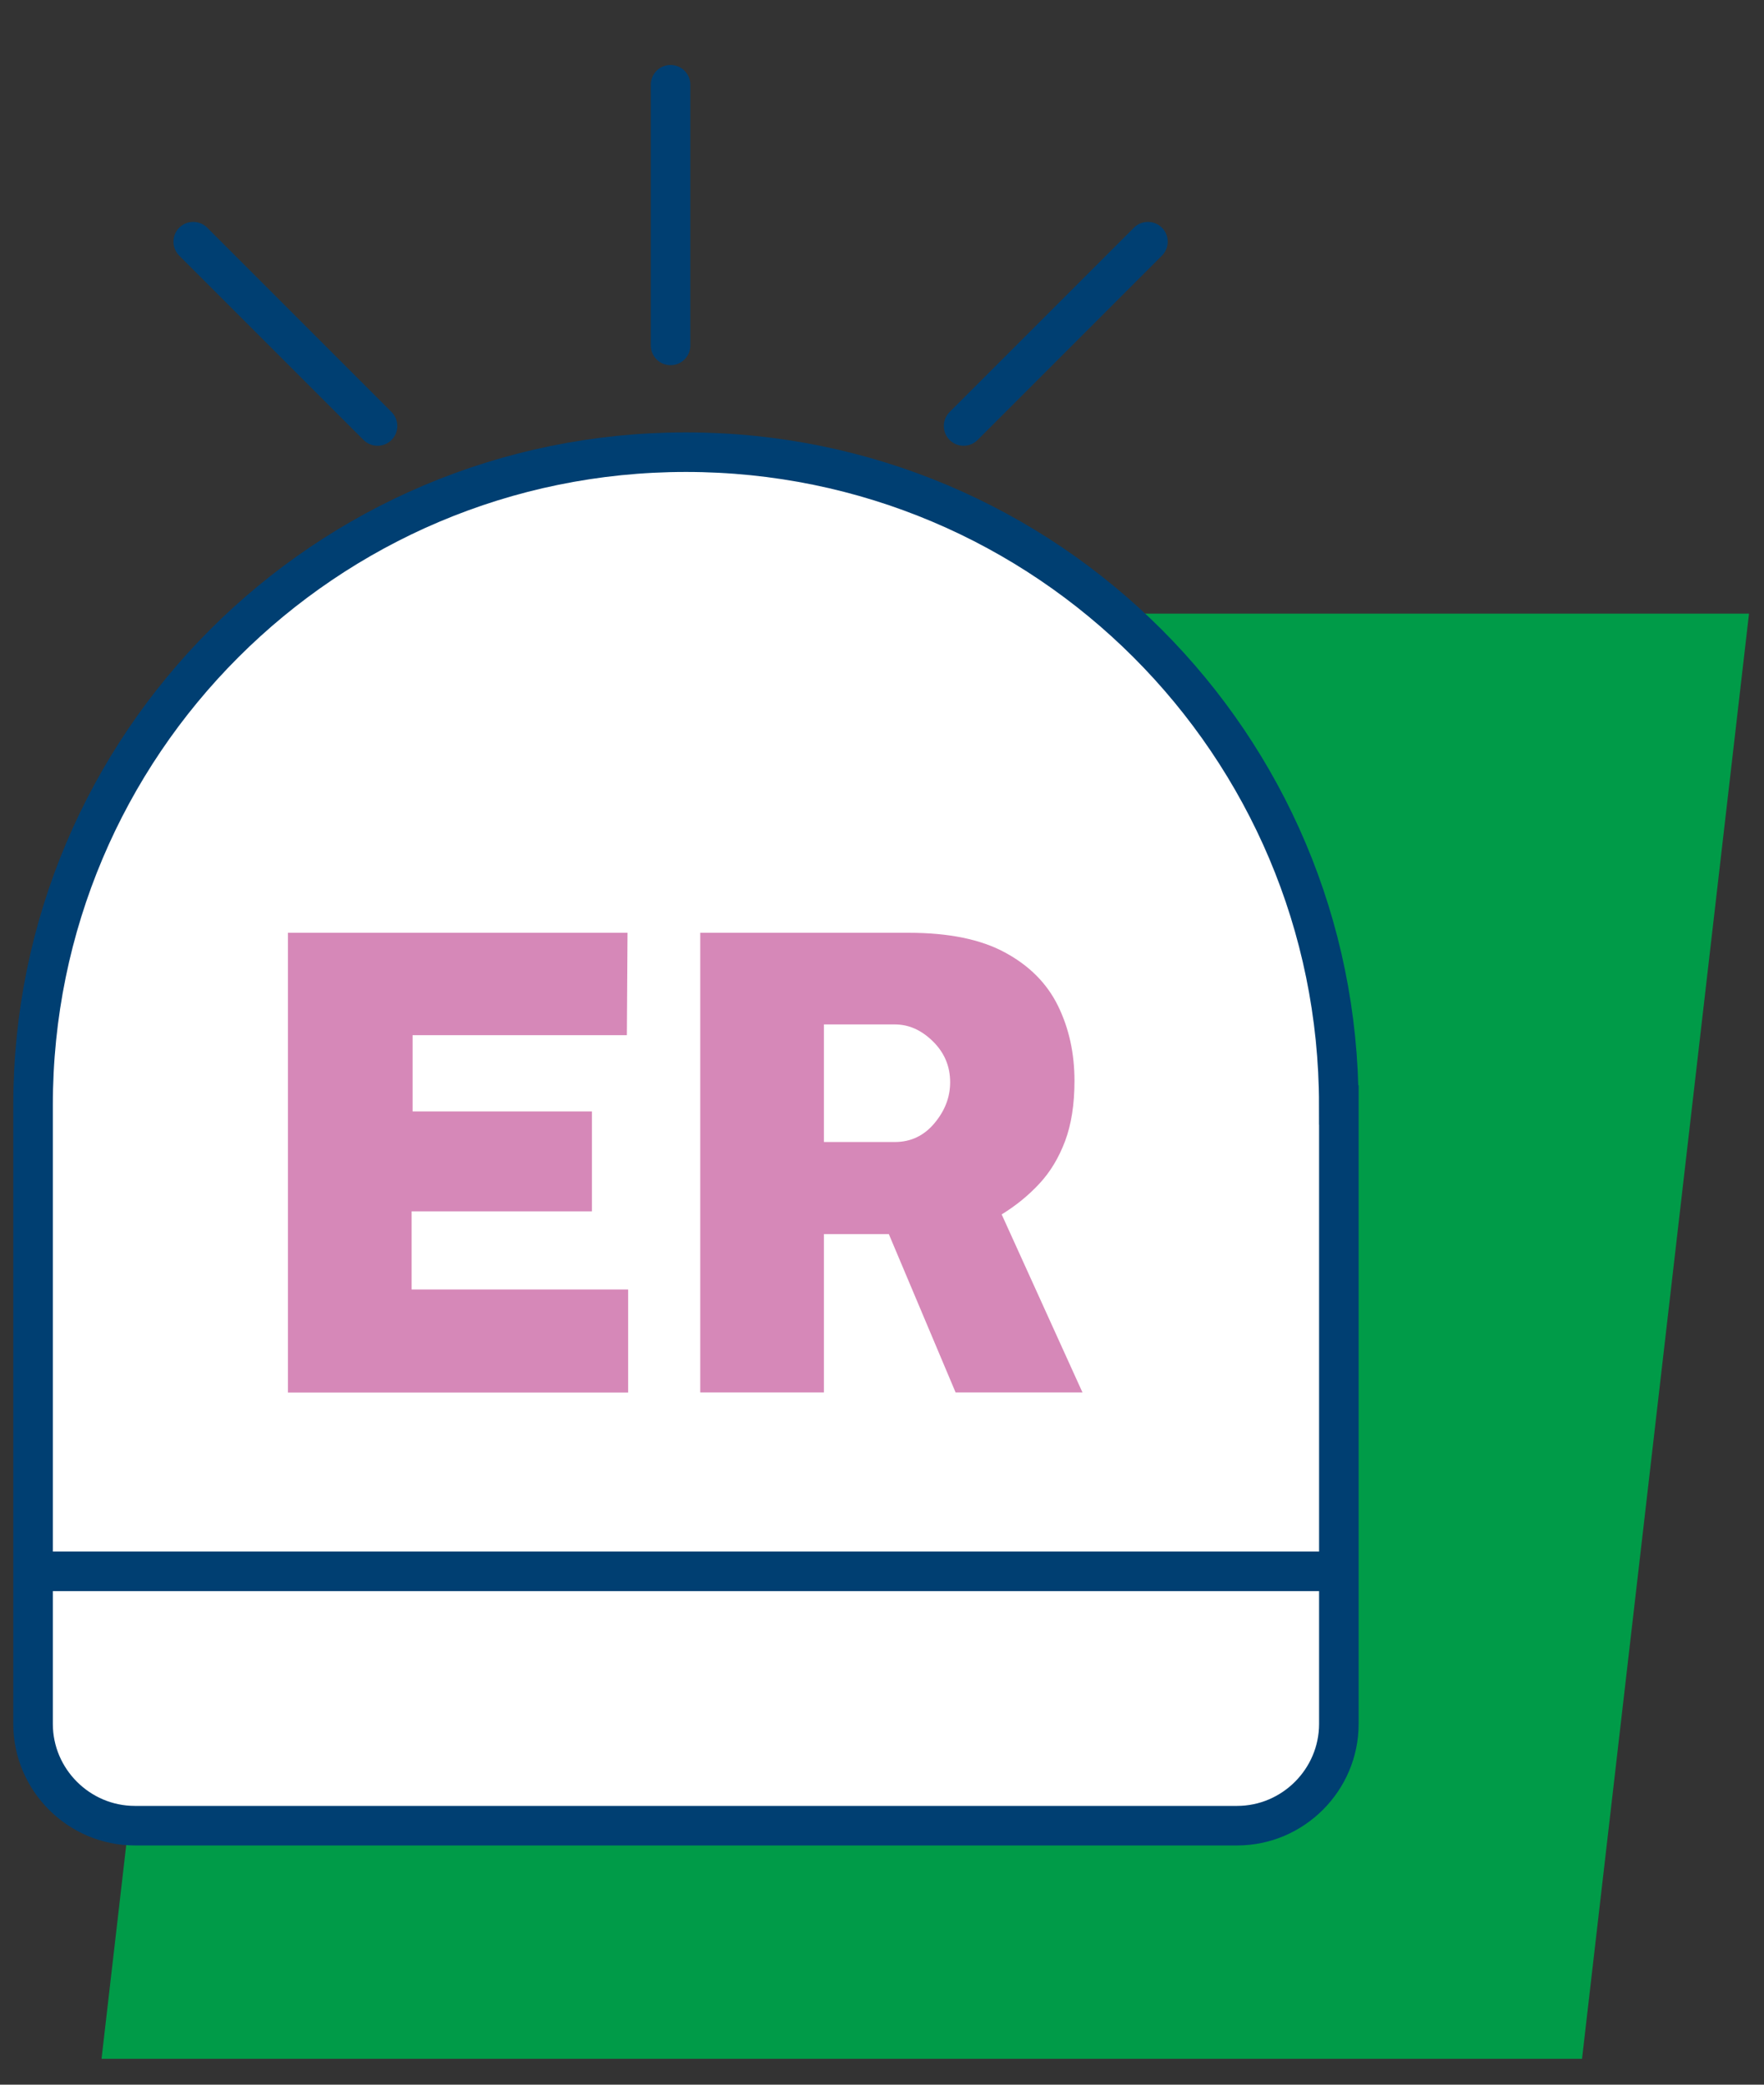
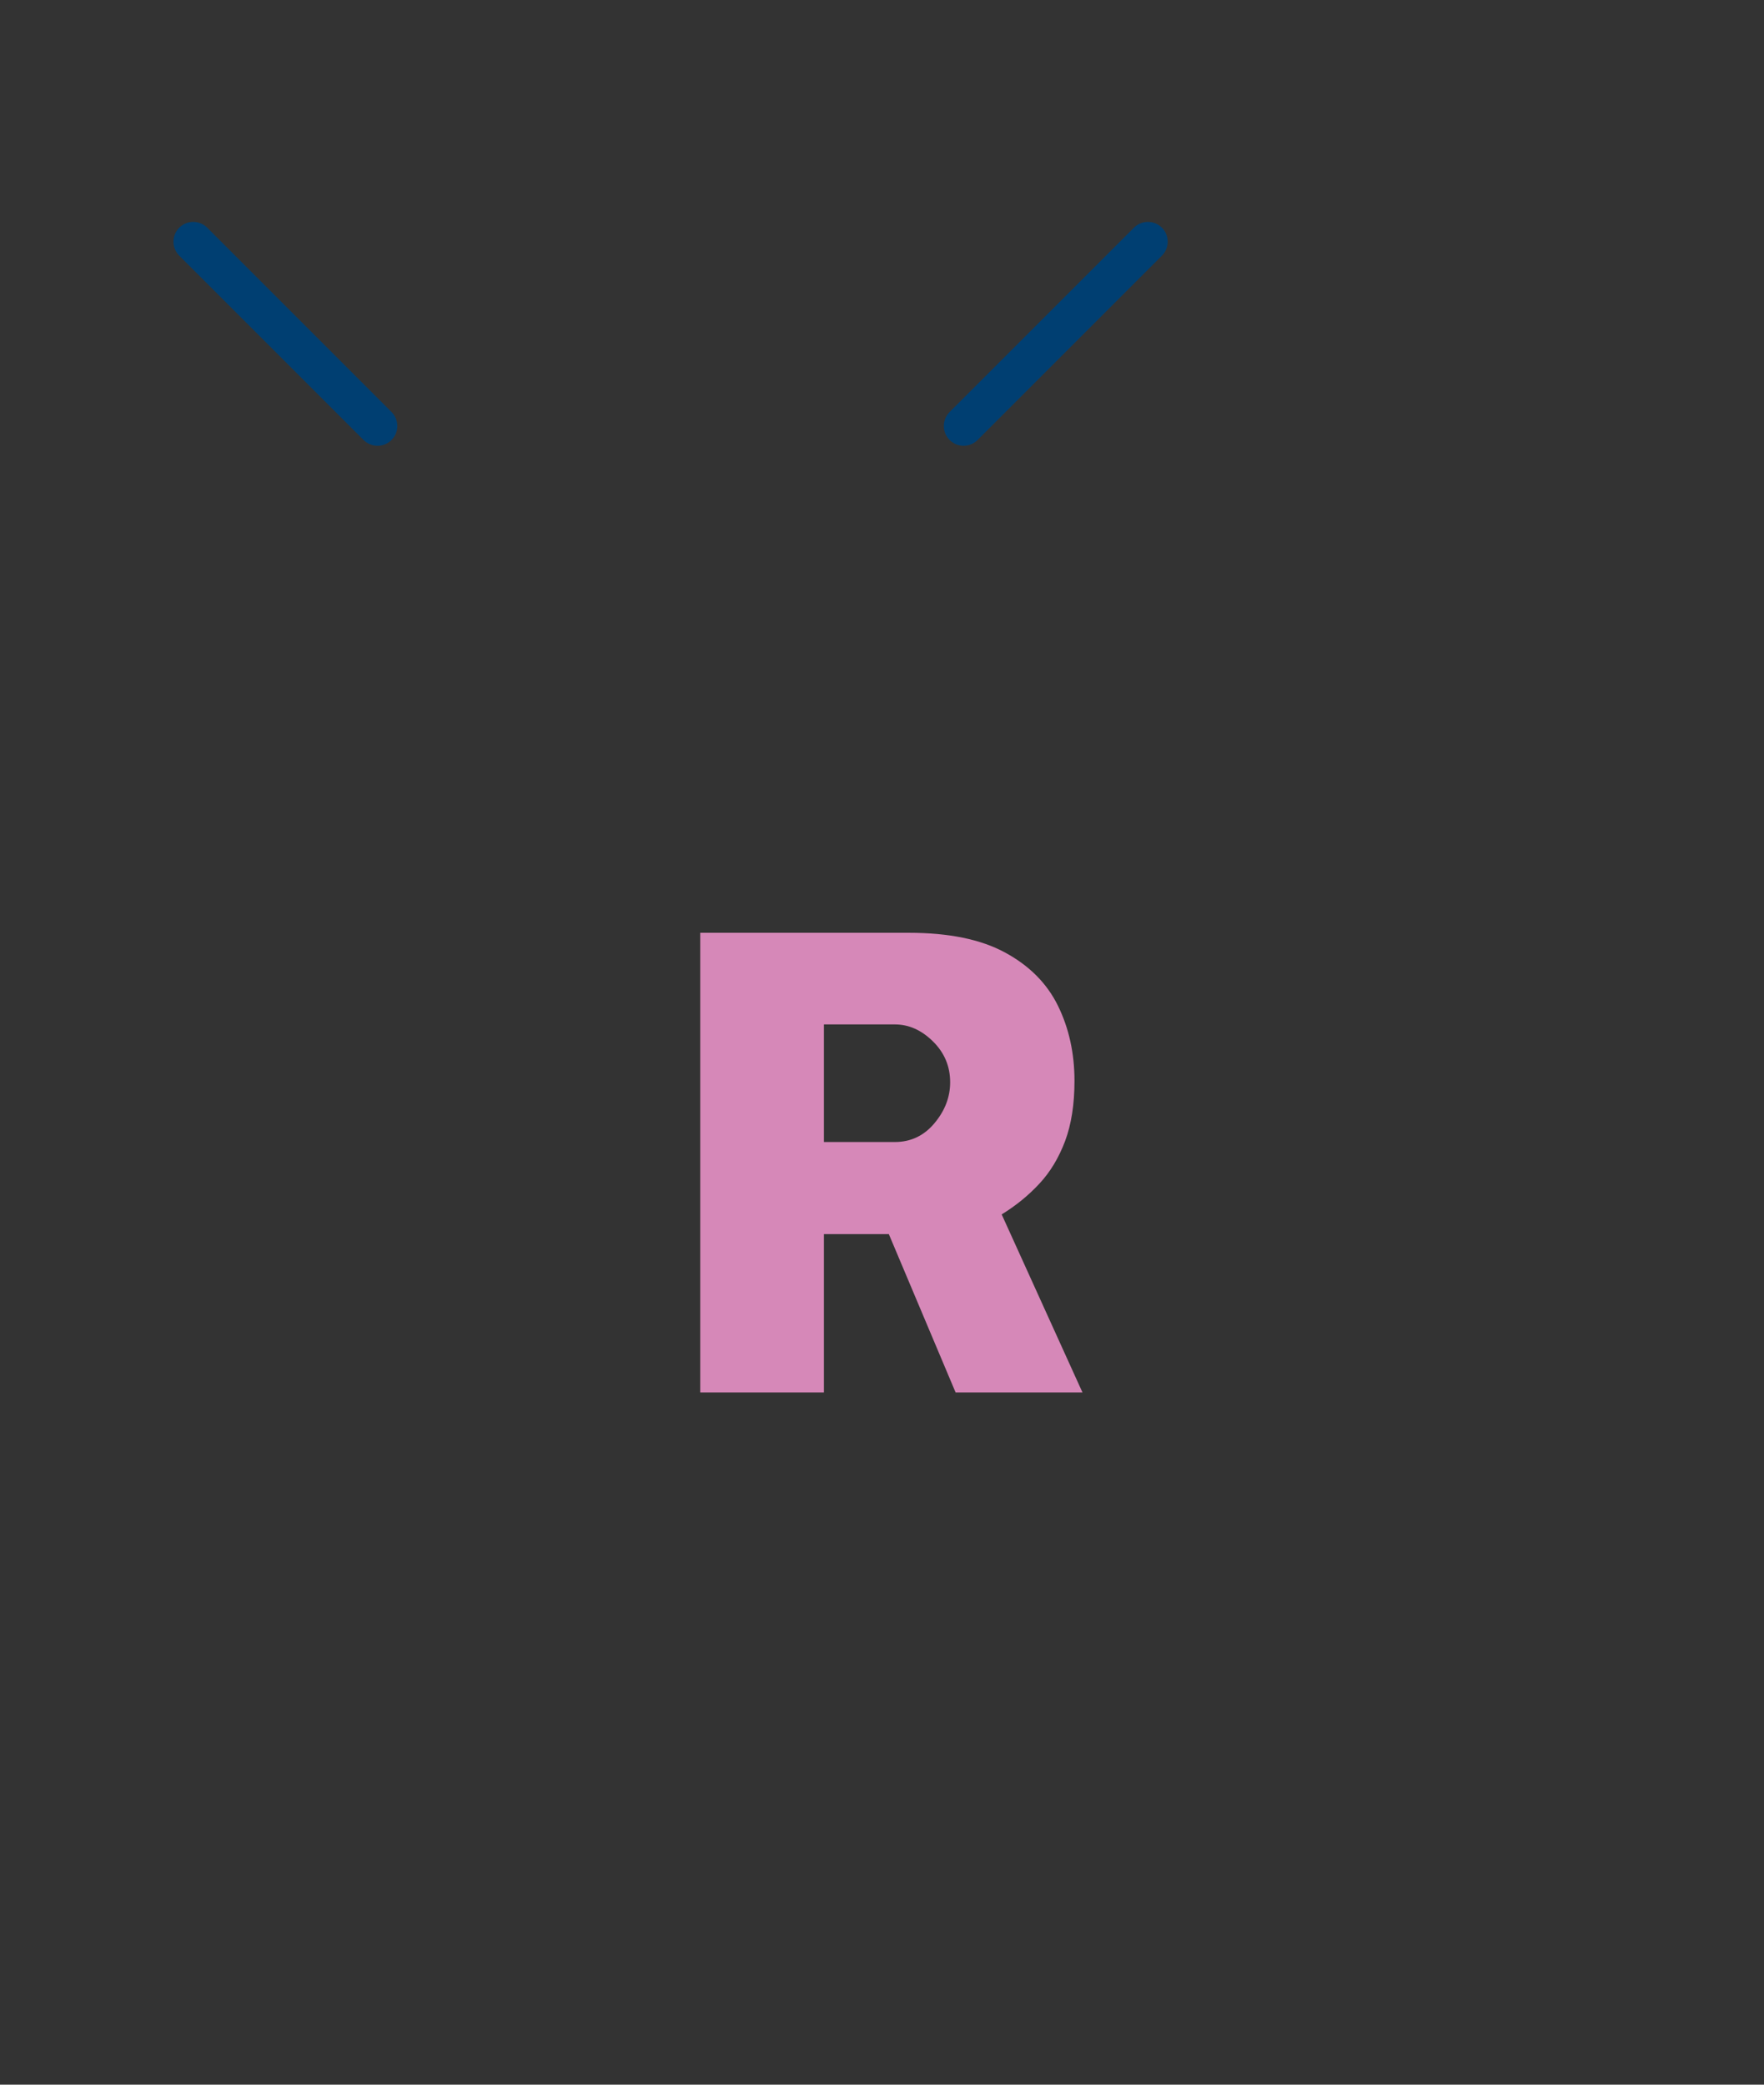
<svg xmlns="http://www.w3.org/2000/svg" width="77" height="91" viewBox="0 0 77 91" fill="none">
  <rect x="0" y="0" width="77" height="91" fill="#333333" stroke="none" />
  <g clip-path="url(#clip0_2335_11066)">
-     <path d="M69.057 89.87H4.432L11.72 26.785H76.346L69.057 89.87Z" fill="#009B48" />
-     <path d="M58.439 48.236C58.439 32.498 45.679 19.738 29.941 19.738C14.203 19.738 1.443 32.498 1.443 48.236V75.251C1.443 77.694 3.443 79.694 5.886 79.694H54C56.442 79.694 58.442 77.694 58.442 75.251V48.236H58.439Z" fill="white" stroke="#003F72" stroke-width="1.727" stroke-miterlimit="10" />
-     <path d="M1.443 68.592H58.439" stroke="#003F72" stroke-width="1.727" stroke-miterlimit="10" />
-     <path d="M12.569 60.787V40.718H27.392L27.364 45.187H18.01V48.517H25.837V52.877H17.968V56.289H27.419V60.787H12.569Z" fill="#D688B8" />
-     <path d="M30.566 61.647V40.718H39.672C41.413 40.718 42.812 41.004 43.869 41.578C44.929 42.151 45.7 42.925 46.18 43.902C46.66 44.88 46.902 45.971 46.902 47.184C46.902 48.21 46.763 49.087 46.491 49.813C46.218 50.538 45.845 51.16 45.368 51.671C44.891 52.186 44.342 52.631 43.724 53.011L47.251 60.783H41.713L38.798 53.871H35.965V60.783H30.566V61.647ZM35.965 49.851H39.06C39.755 49.851 40.332 49.578 40.788 49.032C41.247 48.486 41.475 47.889 41.475 47.243C41.475 46.548 41.226 45.954 40.725 45.46C40.224 44.966 39.672 44.718 39.06 44.718H35.965V50.716V49.851Z" fill="#D688B8" />
-     <path d="M29.271 15.078V3.7" stroke="#003F72" stroke-width="1.727" stroke-miterlimit="10" stroke-linecap="round" />
+     <path d="M30.566 61.647V40.718H39.672C41.413 40.718 42.812 41.004 43.869 41.578C44.929 42.151 45.7 42.925 46.18 43.902C46.66 44.88 46.902 45.971 46.902 47.184C46.902 48.21 46.763 49.087 46.491 49.813C46.218 50.538 45.845 51.16 45.368 51.671C44.891 52.186 44.342 52.631 43.724 53.011L47.251 60.783H41.713L38.798 53.871H35.965V60.783H30.566V61.647ZM35.965 49.851H39.06C39.755 49.851 40.332 49.578 40.788 49.032C41.247 48.486 41.475 47.889 41.475 47.243C41.475 46.548 41.226 45.954 40.725 45.46C40.224 44.966 39.672 44.718 39.06 44.718H35.965V49.851Z" fill="#D688B8" />
    <path d="M16.48 18.595L8.435 10.55" stroke="#003F72" stroke-width="1.727" stroke-miterlimit="10" stroke-linecap="round" />
    <path d="M42.062 18.595L50.108 10.55" stroke="#003F72" stroke-width="1.727" stroke-miterlimit="10" stroke-linecap="round" />
  </g>
  <defs>
    <clipPath id="clip0_2335_11066">
      <rect width="75.994" height="87.393" fill="white" transform="translate(0.445 2.664)" />
    </clipPath>
  </defs>
</svg>